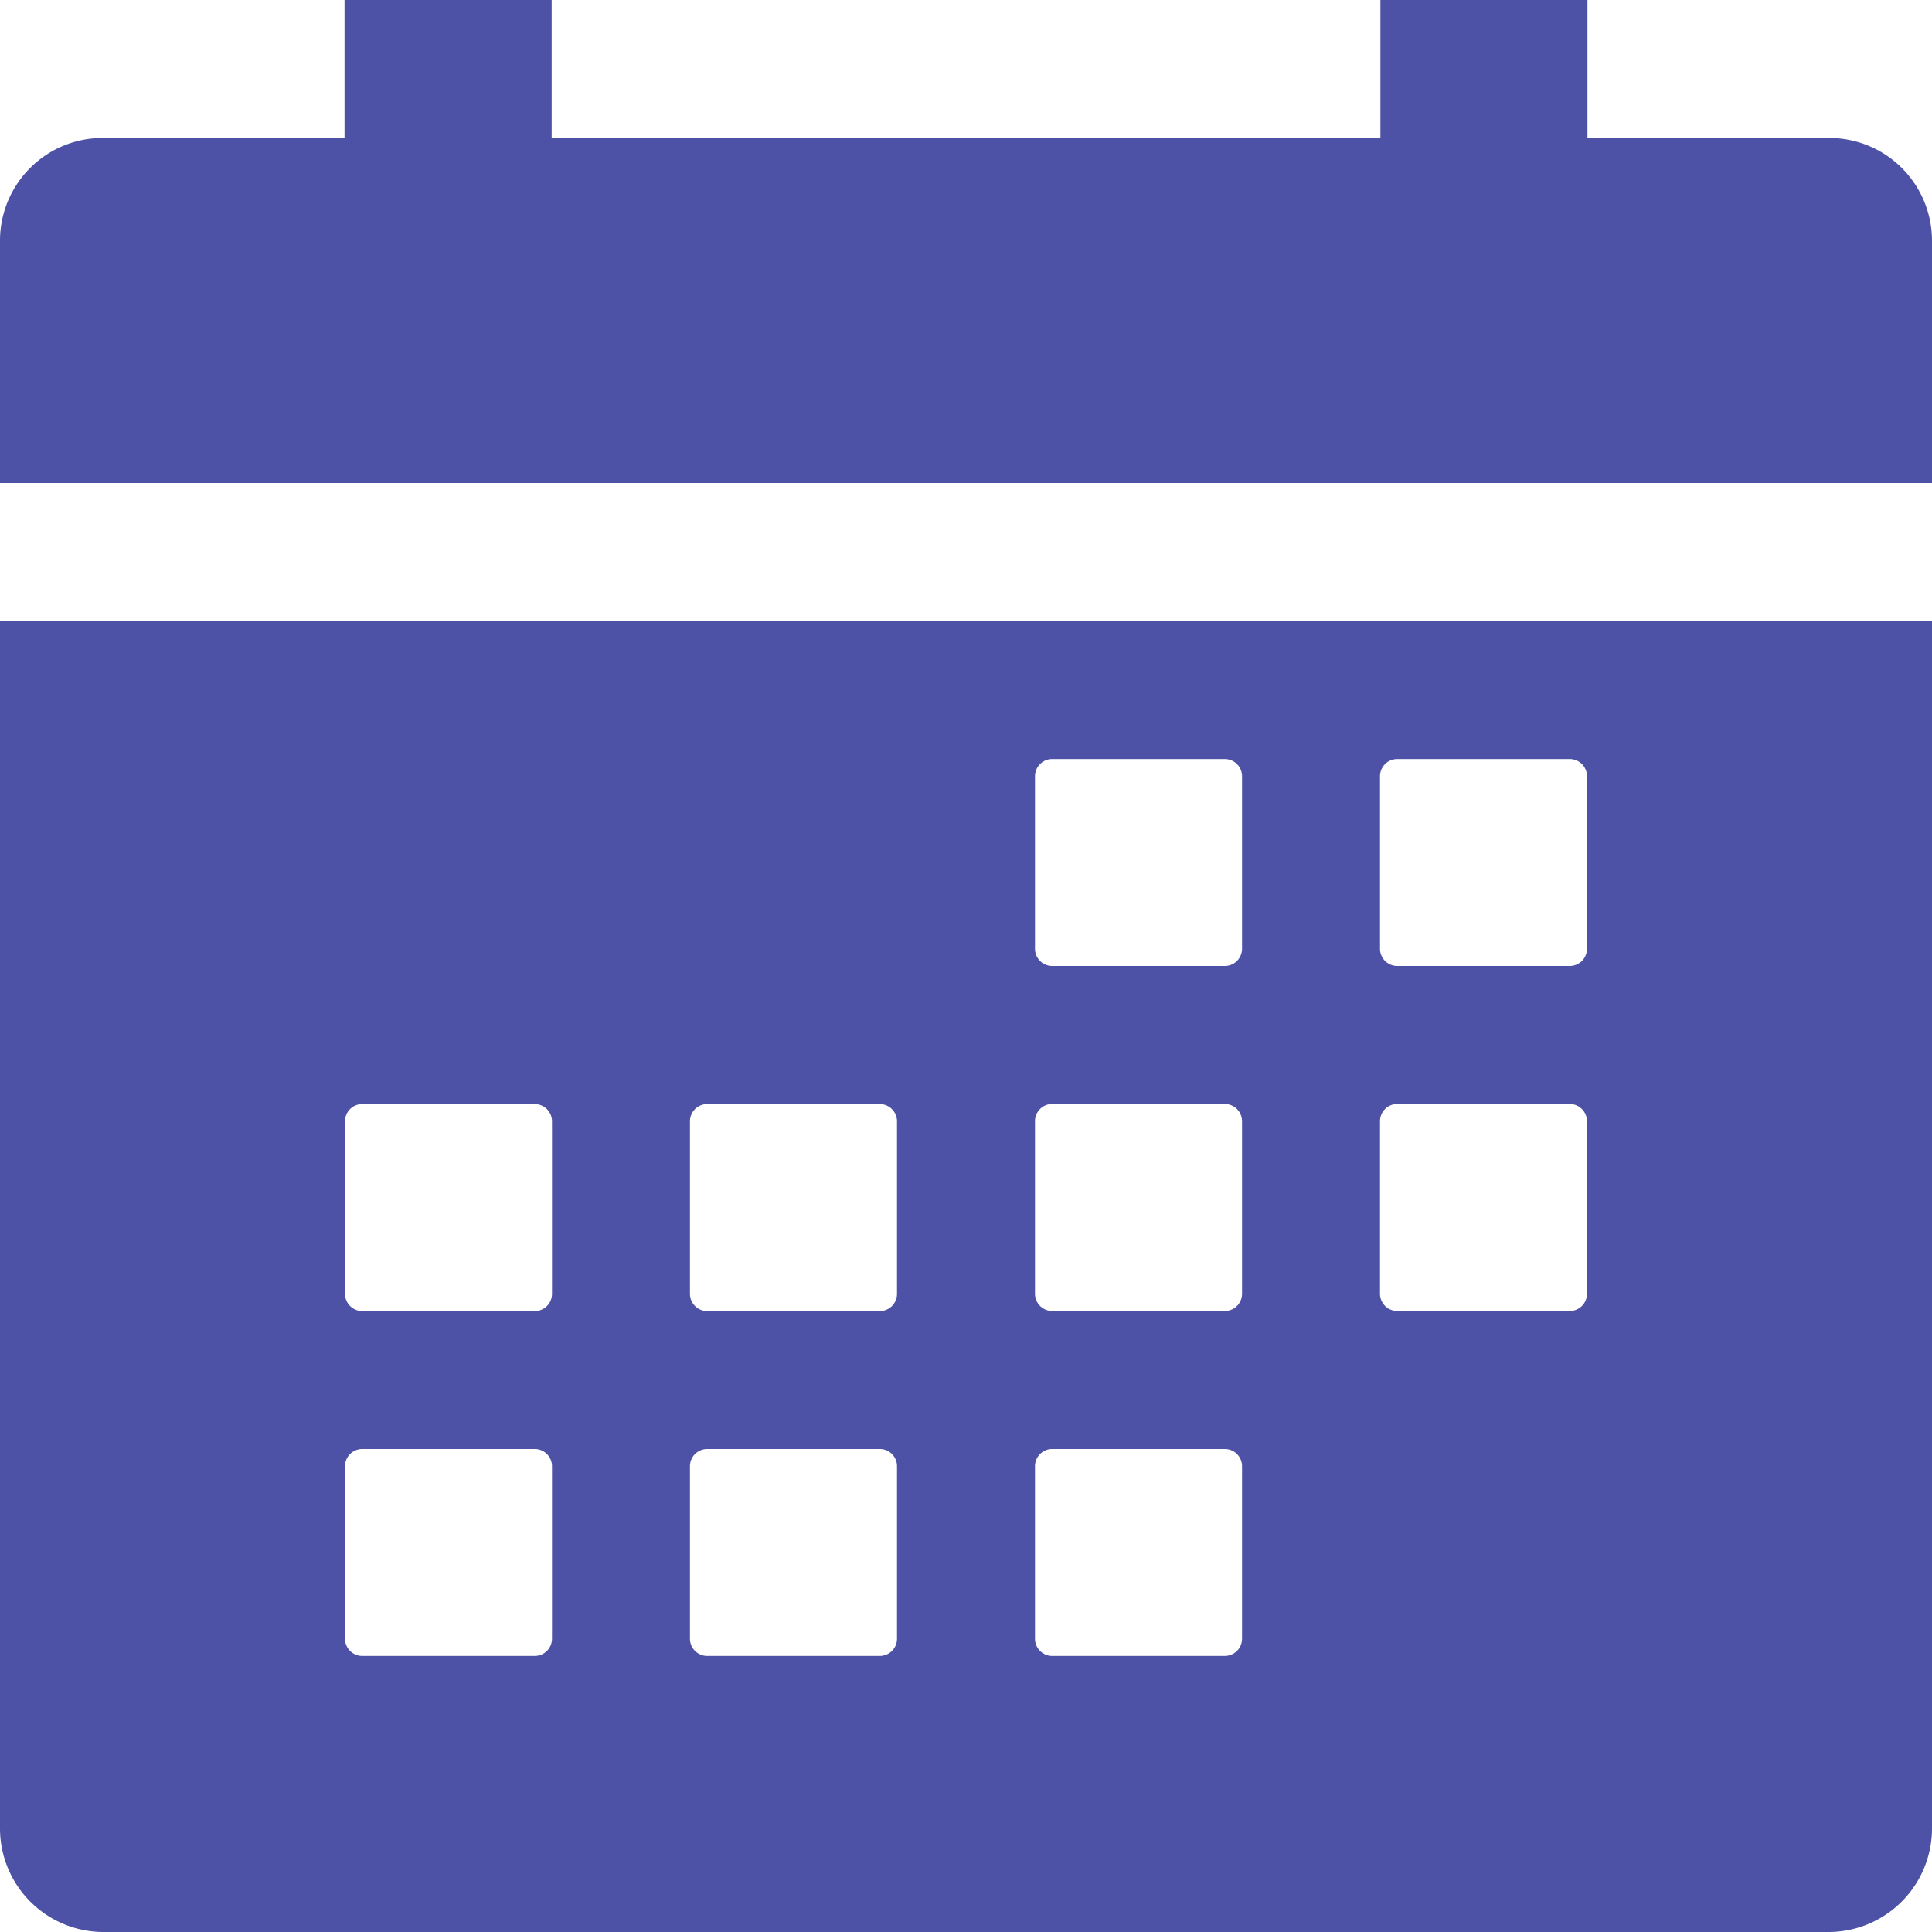
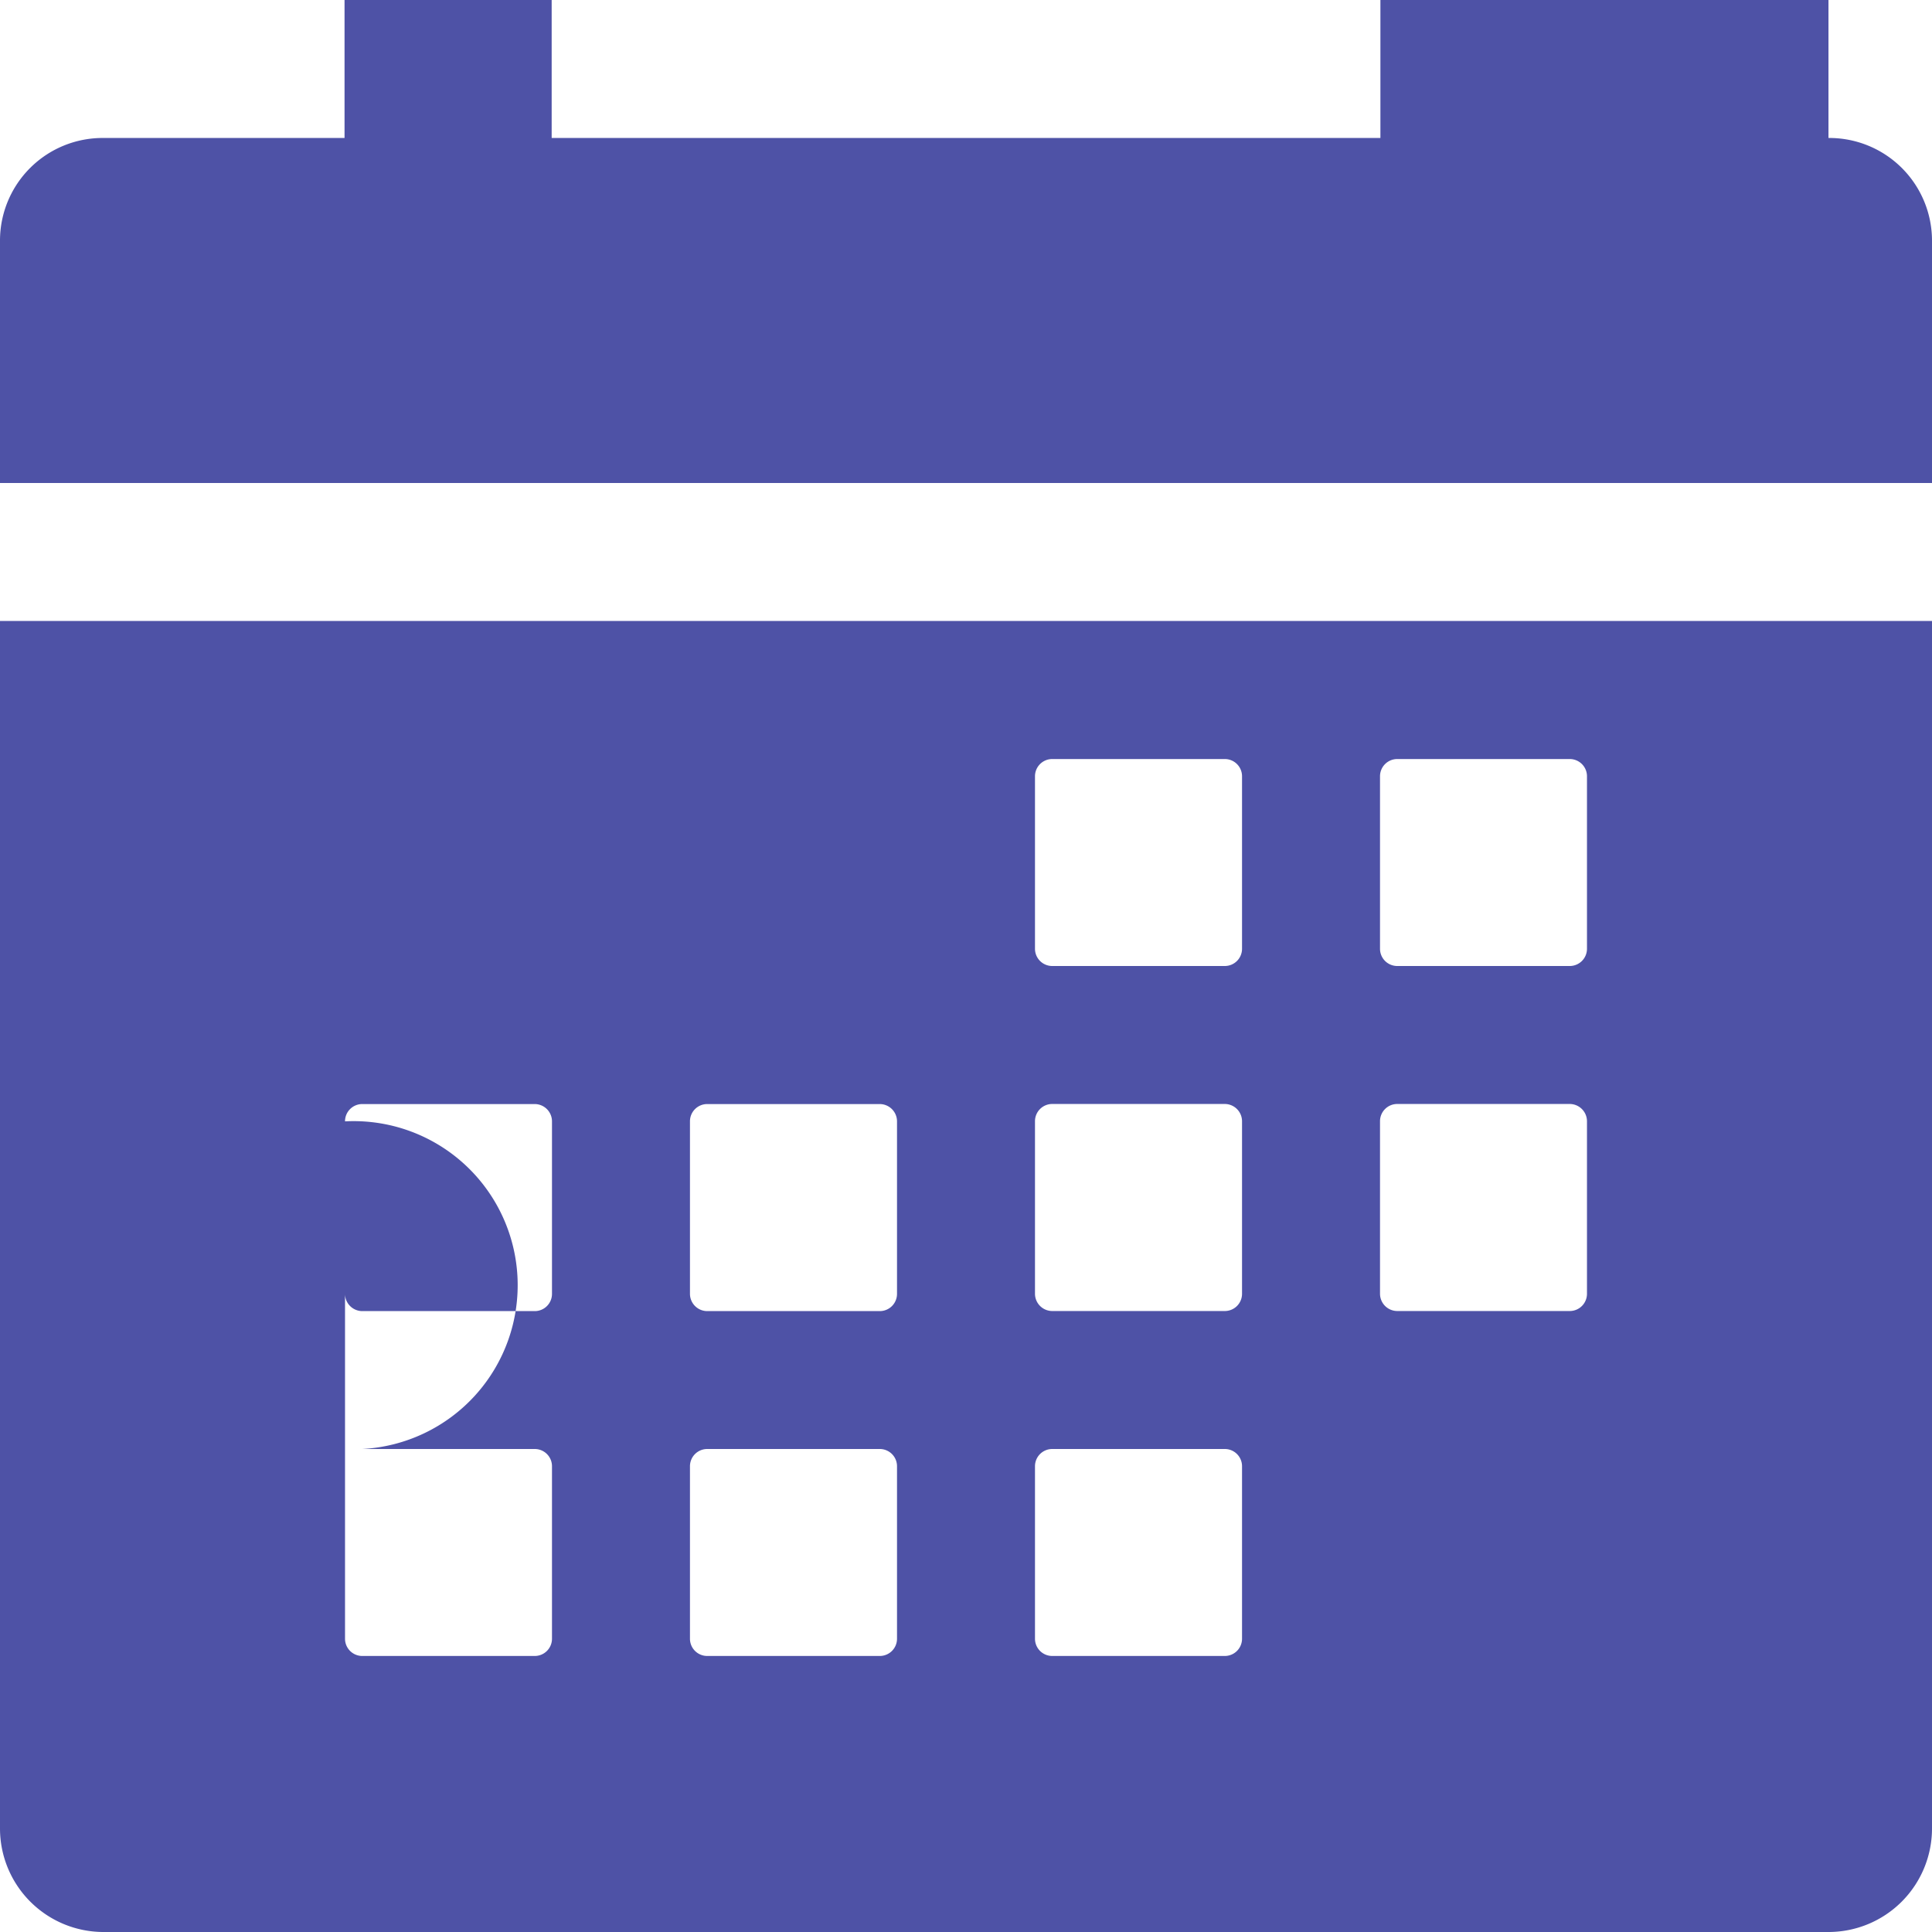
<svg xmlns="http://www.w3.org/2000/svg" width="24" height="24" viewBox="0 0 24 24" fill="none">
-   <path d="M0 22.714A1.286 1.286 0 001.286 24h21.428A1.286 1.286 0 0024 22.714v-15H0v15zM17.143 9.643a.214.214 0 01.214-.214H19.5a.214.214 0 01.214.214v2.143A.214.214 0 0119.5 12h-2.143a.214.214 0 01-.214-.214V9.643zm0 4.286a.214.214 0 01.214-.215H19.5a.215.215 0 01.214.215v2.142a.214.214 0 01-.214.215h-2.143a.215.215 0 01-.214-.215V13.93zm-4.286-4.286a.214.214 0 01.214-.214h2.143a.214.214 0 01.215.214v2.143a.214.214 0 01-.215.214h-2.143a.214.214 0 01-.214-.214V9.643zm0 4.286a.214.214 0 01.214-.215h2.143a.215.215 0 01.215.215v2.142a.214.214 0 01-.215.215h-2.143a.215.215 0 01-.214-.215V13.93zm0 4.285a.214.214 0 01.214-.214h2.143a.214.214 0 01.215.214v2.143a.214.214 0 01-.215.214h-2.143a.214.214 0 01-.214-.214v-2.143zM8.571 13.93a.214.214 0 01.215-.215h2.143a.215.215 0 01.214.215v2.142a.214.214 0 01-.214.215H8.786a.215.215 0 01-.215-.215V13.93zm0 4.285A.214.214 0 018.786 18h2.143a.214.214 0 01.214.214v2.143a.214.214 0 01-.214.214H8.786a.214.214 0 01-.215-.214v-2.143zM4.286 13.93a.214.214 0 01.214-.215h2.143a.215.215 0 01.214.215v2.142a.214.214 0 01-.214.215H4.5a.215.215 0 01-.214-.215V13.93zm0 4.285A.214.214 0 014.5 18h2.143a.214.214 0 01.214.214v2.143a.214.214 0 01-.214.214H4.5a.214.214 0 01-.214-.214v-2.143zm18.428-16.5H19.72V0h-2.572v1.714H6.853V0H4.28v1.714H1.286A1.275 1.275 0 000 2.988V6h24V2.988a1.276 1.276 0 00-1.286-1.274z" fill="#4E52A6" />
+   <path d="M0 22.714A1.286 1.286 0 001.286 24h21.428A1.286 1.286 0 0024 22.714v-15H0v15zM17.143 9.643a.214.214 0 01.214-.214H19.5a.214.214 0 01.214.214v2.143A.214.214 0 0119.5 12h-2.143a.214.214 0 01-.214-.214V9.643zm0 4.286a.214.214 0 01.214-.215H19.5a.215.215 0 01.214.215v2.142a.214.214 0 01-.214.215h-2.143a.215.215 0 01-.214-.215V13.93zm-4.286-4.286a.214.214 0 01.214-.214h2.143a.214.214 0 01.215.214v2.143a.214.214 0 01-.215.214h-2.143a.214.214 0 01-.214-.214V9.643zm0 4.286a.214.214 0 01.214-.215h2.143a.215.215 0 01.215.215v2.142a.214.214 0 01-.215.215h-2.143a.215.215 0 01-.214-.215V13.93zm0 4.285a.214.214 0 01.214-.214h2.143a.214.214 0 01.215.214v2.143a.214.214 0 01-.215.214h-2.143a.214.214 0 01-.214-.214v-2.143zM8.571 13.93a.214.214 0 01.215-.215h2.143a.215.215 0 01.214.215v2.142a.214.214 0 01-.214.215H8.786a.215.215 0 01-.215-.215V13.93zm0 4.285A.214.214 0 018.786 18h2.143a.214.214 0 01.214.214v2.143a.214.214 0 01-.214.214H8.786a.214.214 0 01-.215-.214v-2.143zM4.286 13.93a.214.214 0 01.214-.215h2.143a.215.215 0 01.214.215v2.142a.214.214 0 01-.214.215H4.5a.215.215 0 01-.214-.215V13.93zA.214.214 0 014.5 18h2.143a.214.214 0 01.214.214v2.143a.214.214 0 01-.214.214H4.5a.214.214 0 01-.214-.214v-2.143zm18.428-16.5H19.72V0h-2.572v1.714H6.853V0H4.28v1.714H1.286A1.275 1.275 0 000 2.988V6h24V2.988a1.276 1.276 0 00-1.286-1.274z" fill="#4E52A6" />
</svg>